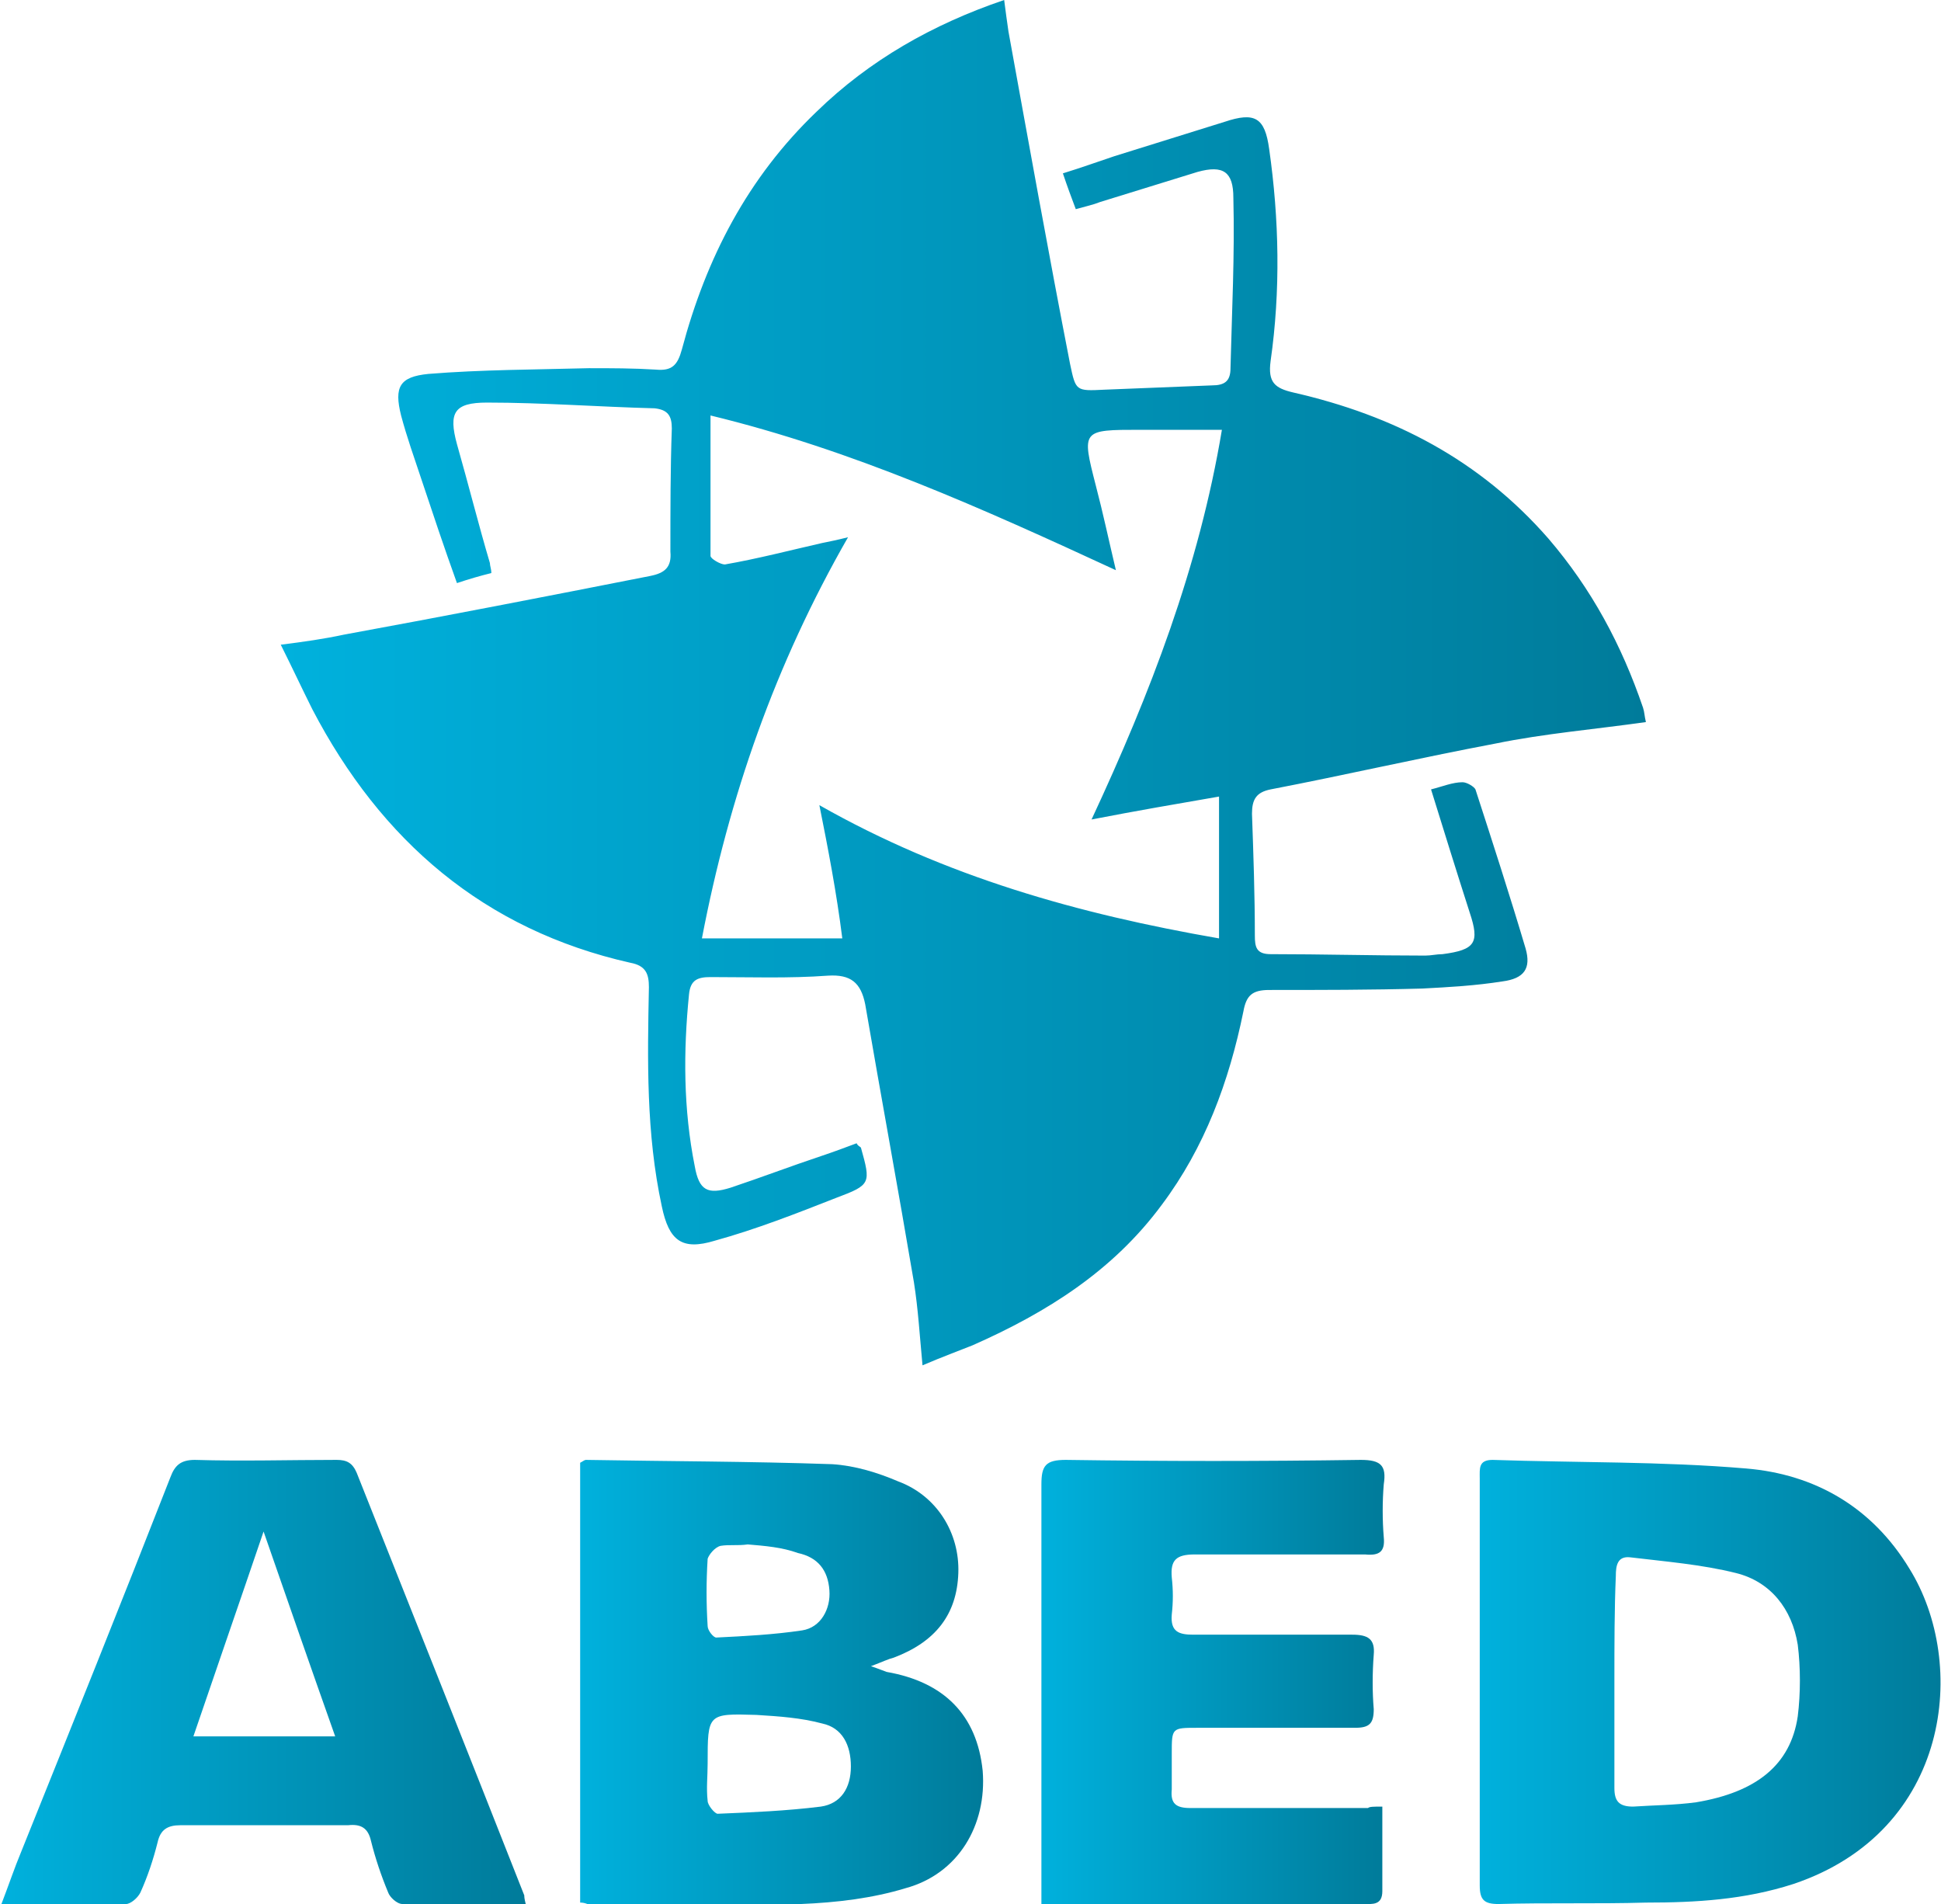
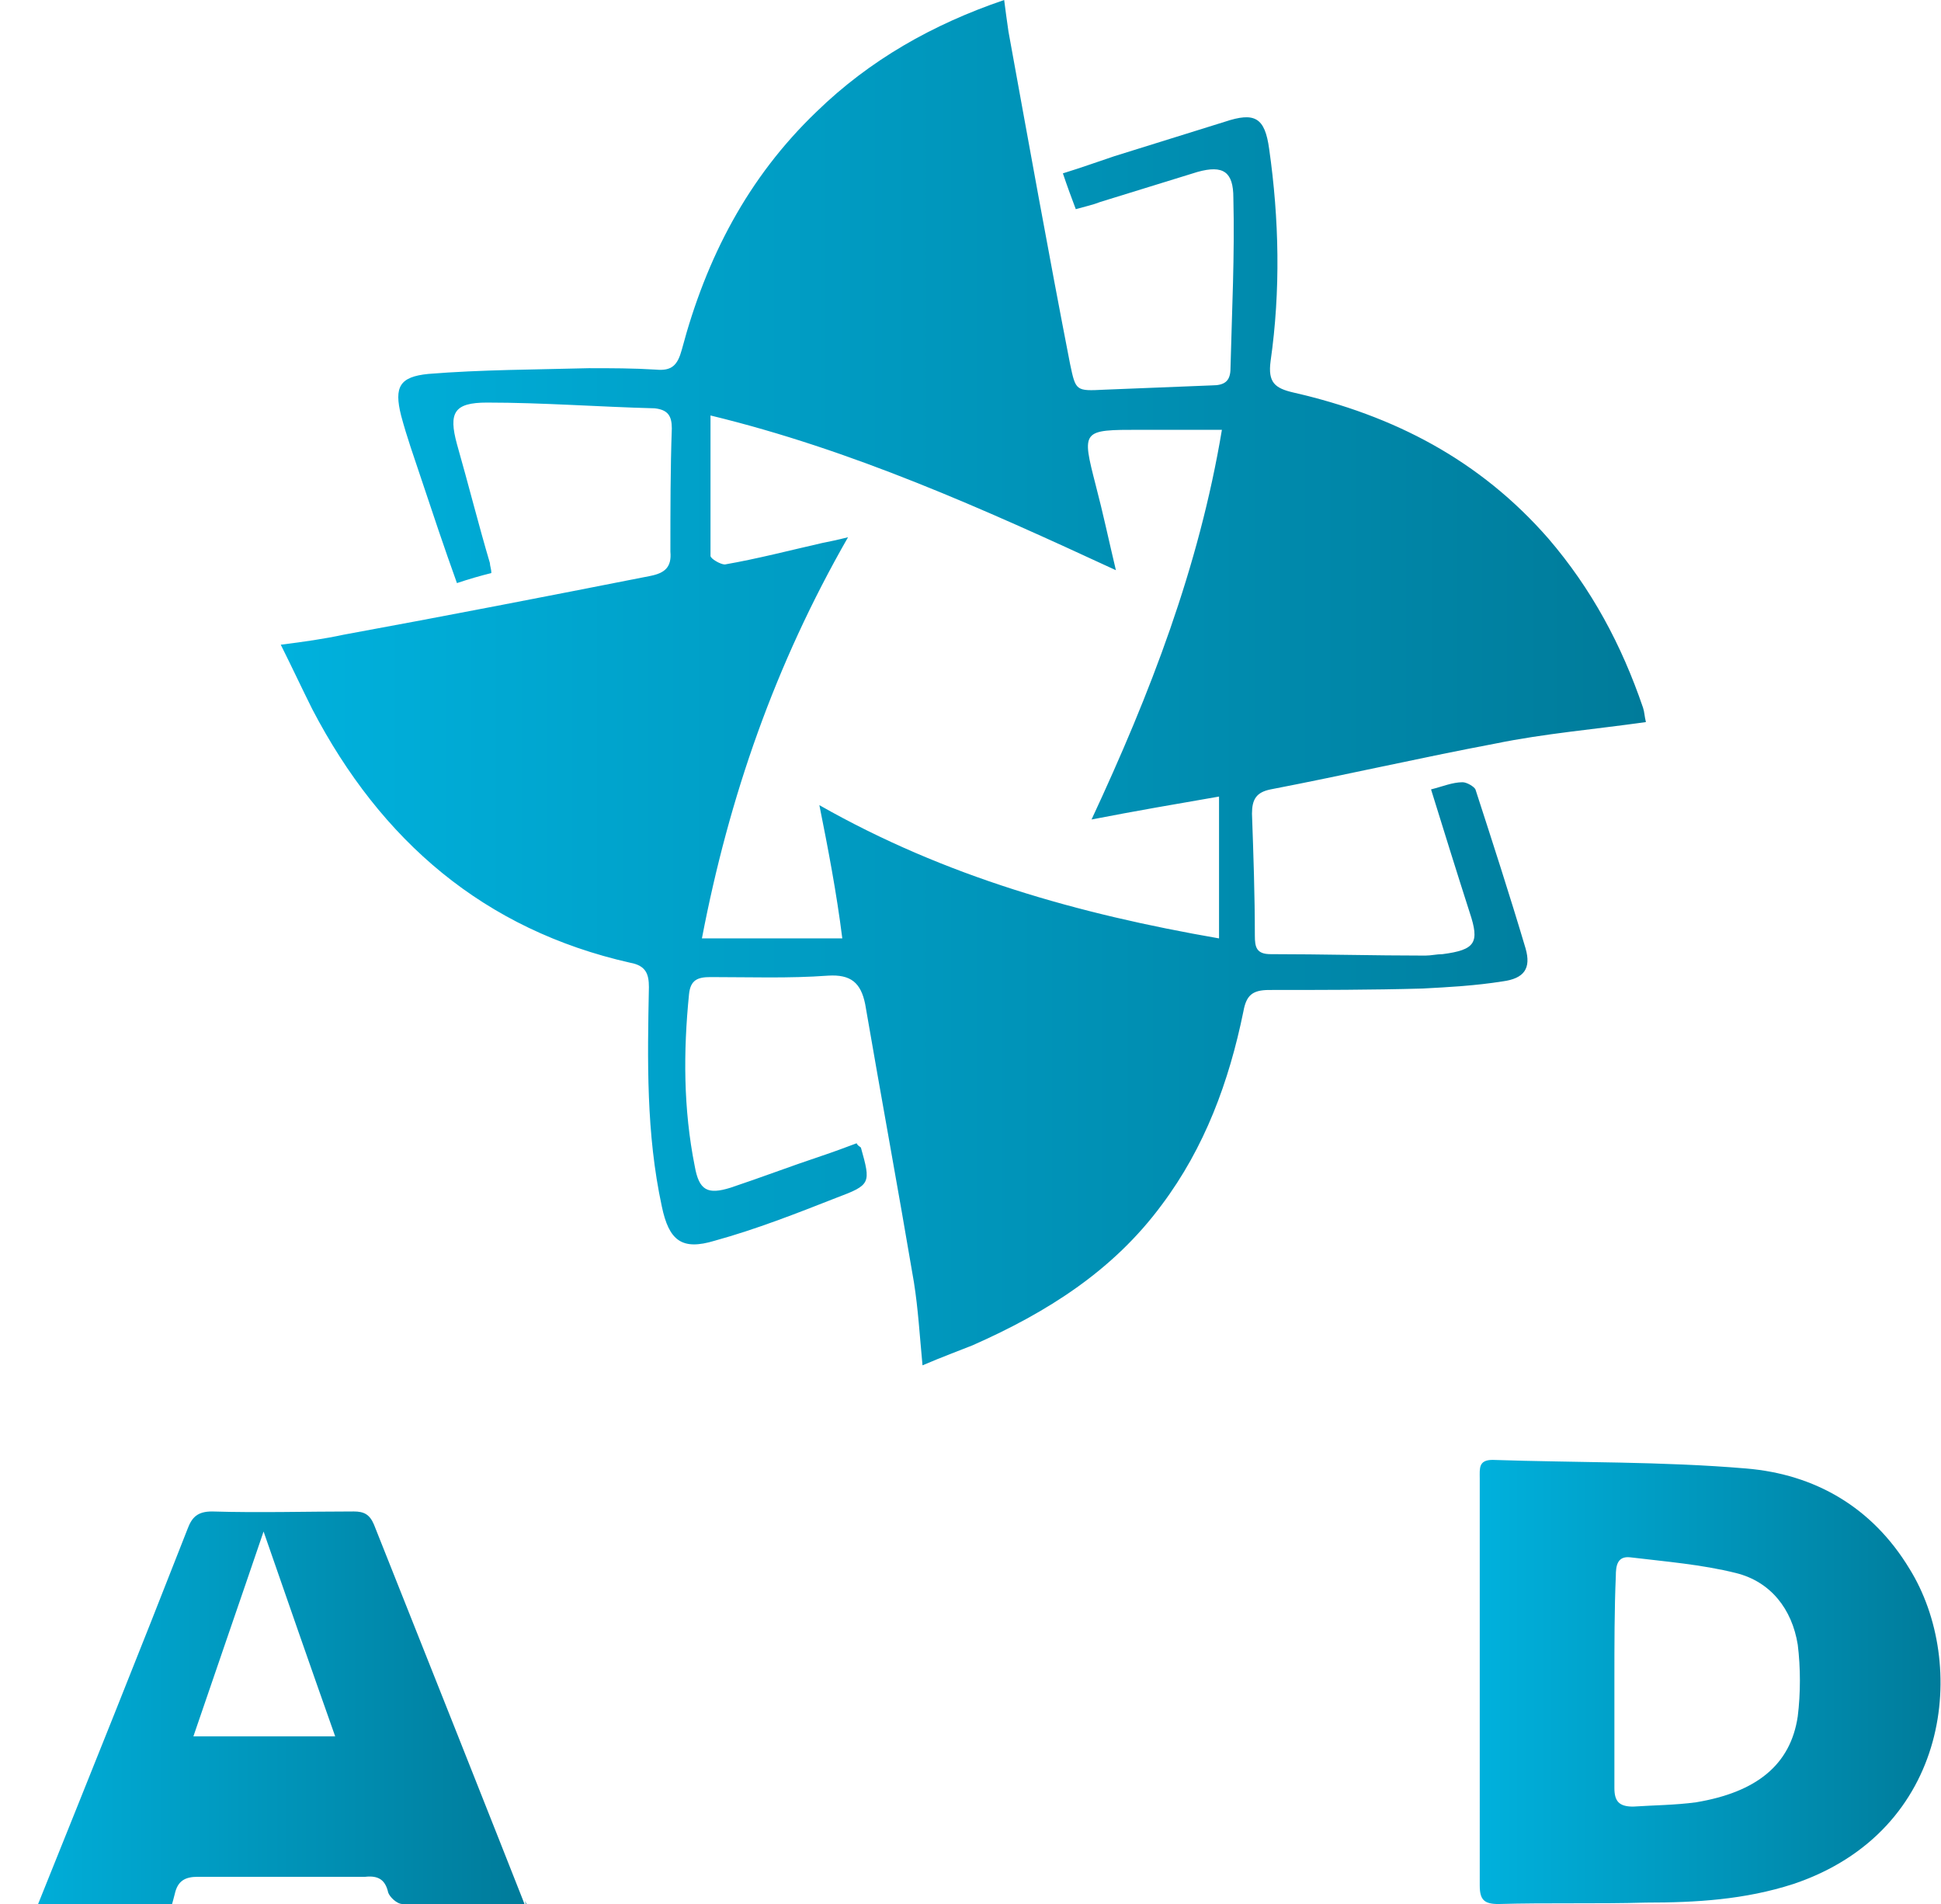
<svg xmlns="http://www.w3.org/2000/svg" version="1.1" id="Camada_1" x="0px" y="0px" viewBox="0 0 135.5 132.9" style="enable-background:new 0 0 135.5 132.9;" xml:space="preserve">
  <style type="text/css">
	.st0{fill:url(#SVGID_1_);}
	.st1{fill:url(#SVGID_2_);}
	.st2{fill:url(#SVGID_3_);}
	.st3{fill:url(#SVGID_4_);}
	.st4{fill:url(#SVGID_5_);}
</style>
  <g>
    <g>
      <linearGradient id="SVGID_1_" gradientUnits="userSpaceOnUse" x1="19.643" y1="47.634" x2="114.915" y2="47.634">
        <stop offset="0" style="stop-color:#00B1DD" />
        <stop offset="1" style="stop-color:#007B9A" />
      </linearGradient>
      <path class="st0" d="M64.4,95.3c-0.2-2.1-0.3-3.9-0.6-5.8c-1.1-6.5-2.3-13-3.4-19.4c-0.3-1.5-1-2.1-2.6-2    c-2.7,0.2-5.5,0.1-8.2,0.1c-0.9,0-1.4,0.2-1.5,1.2c-0.4,4-0.4,8,0.4,12c0.3,1.7,0.9,2,2.5,1.5c2.1-0.7,4.2-1.5,6.3-2.2    c0.9-0.3,1.7-0.6,2.5-0.9c0.1,0.2,0.2,0.2,0.3,0.3c0.7,2.5,0.7,2.6-1.7,3.5c-2.8,1.1-5.6,2.2-8.5,3c-2.3,0.7-3.2,0-3.7-2.4    c-1.1-5.1-1-10.2-0.9-15.3c0-0.9-0.2-1.5-1.3-1.7c-10.2-2.3-17.4-8.5-22.2-17.7c-0.7-1.4-1.4-2.9-2.2-4.5c1.6-0.2,3-0.4,4.4-0.7    c7.1-1.3,14.3-2.7,21.4-4.1c1-0.2,1.5-0.6,1.4-1.7c0-2.9,0-5.8,0.1-8.6c0-0.9-0.3-1.3-1.2-1.4c-3.9-0.1-7.8-0.4-11.7-0.4    c-2.3,0-2.7,0.7-2.1,2.9c0.8,2.8,1.5,5.6,2.3,8.3c0,0.2,0.1,0.4,0.1,0.7c-0.8,0.2-1.5,0.4-2.4,0.7c-0.9-2.5-1.7-4.9-2.5-7.3    c-0.5-1.5-1-2.9-1.4-4.4c-0.5-2-0.1-2.7,1.9-2.9c3.7-0.3,7.5-0.3,11.2-0.4c1.6,0,3.1,0,4.7,0.1c1.1,0.1,1.5-0.3,1.8-1.4    C49.3,18,52.2,12.4,57,7.8c3.7-3.6,8.1-6.1,13.1-7.8c0.1,0.8,0.2,1.5,0.3,2.2c1.4,7.7,2.8,15.5,4.3,23.2c0.4,1.9,0.4,1.9,2.4,1.8    c2.5-0.1,5-0.2,7.5-0.3c0.9,0,1.3-0.3,1.3-1.2c0.1-4,0.3-7.9,0.2-11.9c0-1.8-0.7-2.3-2.5-1.8c-2.3,0.7-4.5,1.4-6.8,2.1    c-0.5,0.2-1,0.3-1.7,0.5c-0.3-0.8-0.6-1.6-0.9-2.5c1.3-0.4,2.4-0.8,3.6-1.2c2.6-0.8,5.1-1.6,7.7-2.4c2.1-0.7,2.8-0.3,3.1,1.9    c0.7,4.9,0.8,9.9,0.1,14.8c-0.2,1.5,0.3,1.9,1.6,2.2c7,1.6,13,4.7,17.8,10.2c3,3.5,5.1,7.4,6.6,11.8c0.1,0.3,0.1,0.6,0.2,1    c-3.5,0.5-7.1,0.8-10.5,1.5c-5.3,1-10.5,2.2-15.7,3.2c-1,0.2-1.3,0.7-1.3,1.7c0.1,2.8,0.2,5.7,0.2,8.5c0,0.8,0.1,1.3,1.1,1.3    c3.6,0,7.2,0.1,10.8,0.1c0.4,0,0.8-0.1,1.2-0.1c2.3-0.3,2.6-0.8,1.9-2.9c-0.9-2.8-1.8-5.7-2.7-8.6c0.8-0.2,1.5-0.5,2.2-0.5    c0.3,0,0.8,0.3,0.9,0.5c1.2,3.7,2.4,7.4,3.5,11.1c0.4,1.4-0.1,2.1-1.6,2.3c-1.9,0.3-3.7,0.4-5.6,0.5c-3.6,0.1-7.1,0.1-10.7,0.1    c-1.2,0-1.6,0.4-1.8,1.5c-1,4.9-2.7,9.5-5.7,13.5c-3.4,4.6-8,7.5-13.2,9.8C66.9,94.3,65.8,94.7,64.4,95.3z M57.2,56.2    c8.8,5,18.1,7.6,27.9,9.3c0-3.3,0-6.5,0-9.9c-2.9,0.5-5.8,1-8.9,1.6c4.1-8.8,7.5-17.6,9.1-27.2c-2.1,0-3.9,0-5.7,0    c-4.1,0-4.1,0-3.1,3.9c0.5,1.9,0.9,3.8,1.4,5.9c-9.3-4.3-18.4-8.4-28.3-10.8c0,3.4,0,6.6,0,9.8c0,0.2,0.7,0.6,1,0.6    c2.3-0.4,4.6-1,6.8-1.5c0.5-0.1,1-0.2,1.8-0.4c-5.1,8.9-8.3,18.1-10.2,28c3.4,0,6.6,0,9.8,0C58.4,62.3,57.8,59.2,57.2,56.2z" />
      <linearGradient id="SVGID_2_" gradientUnits="userSpaceOnUse" x1="103.245" y1="117.369" x2="135.464" y2="117.369">
        <stop offset="0" style="stop-color:#00B1DD" />
        <stop offset="1" style="stop-color:#007B9A" />
      </linearGradient>
      <path class="st1" d="M103.3,117.3c0-4.7,0-9.4,0-14.1c0-0.7-0.1-1.3,0.9-1.3c5.9,0.2,11.8,0.1,17.7,0.6c4.8,0.4,8.8,2.7,11.4,7    c4.1,6.6,2.9,18.3-8.1,22c-3.4,1.1-6.8,1.3-10.3,1.3c-3.4,0.1-6.9,0-10.3,0.1c-1,0-1.3-0.3-1.3-1.3    C103.3,126.8,103.3,122,103.3,117.3z M112.7,117.3c0,2.5,0,5,0,7.5c0,0.9,0.3,1.3,1.3,1.3c1.5-0.1,2.9-0.1,4.4-0.3    c4.2-0.7,6.6-2.6,7.1-6c0.2-1.6,0.2-3.4,0-5c-0.4-2.5-1.9-4.4-4.3-5c-2.4-0.6-4.9-0.8-7.4-1.1c-0.9-0.1-1,0.6-1,1.3    C112.7,112.3,112.7,114.8,112.7,117.3z" />
      <linearGradient id="SVGID_3_" gradientUnits="userSpaceOnUse" x1="40.513" y1="117.369" x2="68.531" y2="117.369">
        <stop offset="0" style="stop-color:#00B1DD" />
        <stop offset="1" style="stop-color:#007B9A" />
      </linearGradient>
-       <path class="st2" d="M40.5,132.8c0-10.3,0-20.5,0-30.7c0.2-0.1,0.3-0.2,0.4-0.2c5.7,0.1,11.4,0.1,17.2,0.3    c1.6,0.1,3.2,0.6,4.6,1.2c2.7,1,4.3,3.6,4.2,6.4c-0.1,2.9-1.6,4.8-4.5,5.9c-0.4,0.1-0.8,0.3-1.6,0.6c0.6,0.2,0.8,0.3,1.1,0.4    c4,0.7,6.3,3,6.7,6.9c0.3,3.8-1.7,7.2-5.4,8.2c-2.3,0.7-4.8,1-7.3,1.1c-4.8,0.2-9.7,0.1-14.6,0.2    C41.1,132.9,40.8,132.8,40.5,132.8z M49.4,123.1c0,0.9-0.1,1.7,0,2.6c0,0.3,0.5,0.9,0.7,0.9c2.4-0.1,4.8-0.2,7.2-0.5    c1.4-0.2,2.1-1.3,2.1-2.8c0-1.5-0.6-2.7-2-3c-1.5-0.4-3-0.5-4.6-0.6C49.4,119.6,49.4,119.6,49.4,123.1z M52.2,107.8    C52.2,107.8,52.2,107.8,52.2,107.8c-0.7,0.1-1.3,0-1.9,0.1c-0.4,0.1-0.8,0.6-0.9,0.9c-0.1,1.6-0.1,3.1,0,4.7    c0,0.3,0.4,0.8,0.6,0.8c2-0.1,4-0.2,6-0.5c1.3-0.2,2-1.5,1.9-2.8c-0.1-1.4-0.8-2.3-2.2-2.6C54.6,108,53.4,107.9,52.2,107.8z" />
      <linearGradient id="SVGID_4_" gradientUnits="userSpaceOnUse" x1="0" y1="117.346" x2="36.651" y2="117.346">
        <stop offset="0" style="stop-color:#00B1DD" />
        <stop offset="1" style="stop-color:#007B9A" />
      </linearGradient>
-       <path class="st3" d="M36.7,132.9c-3,0-5.8,0-8.6,0c-0.4,0-0.9-0.5-1-0.8c-0.5-1.2-0.9-2.4-1.2-3.6c-0.2-0.9-0.7-1.2-1.6-1.1    c-3.9,0-7.8,0-11.7,0c-0.9,0-1.4,0.3-1.6,1.2c-0.3,1.2-0.7,2.4-1.2,3.5c-0.2,0.4-0.7,0.8-1,0.8c-2.8,0.1-5.7,0-8.7,0    c0.5-1.3,0.9-2.5,1.4-3.7c3.5-8.7,7-17.4,10.4-26.1c0.3-0.8,0.7-1.2,1.7-1.2c3.3,0.1,6.6,0,9.9,0c0.7,0,1.1,0.2,1.4,0.9    c3.9,9.8,7.8,19.6,11.7,29.5C36.6,132.4,36.6,132.5,36.7,132.9z M13.5,121.2c3.4,0,6.6,0,9.9,0c-1.7-4.8-3.3-9.4-5-14.3    C16.7,111.9,15.1,116.5,13.5,121.2z" />
+       <path class="st3" d="M36.7,132.9c-3,0-5.8,0-8.6,0c-0.4,0-0.9-0.5-1-0.8c-0.2-0.9-0.7-1.2-1.6-1.1    c-3.9,0-7.8,0-11.7,0c-0.9,0-1.4,0.3-1.6,1.2c-0.3,1.2-0.7,2.4-1.2,3.5c-0.2,0.4-0.7,0.8-1,0.8c-2.8,0.1-5.7,0-8.7,0    c0.5-1.3,0.9-2.5,1.4-3.7c3.5-8.7,7-17.4,10.4-26.1c0.3-0.8,0.7-1.2,1.7-1.2c3.3,0.1,6.6,0,9.9,0c0.7,0,1.1,0.2,1.4,0.9    c3.9,9.8,7.8,19.6,11.7,29.5C36.6,132.4,36.6,132.5,36.7,132.9z M13.5,121.2c3.4,0,6.6,0,9.9,0c-1.7-4.8-3.3-9.4-5-14.3    C16.7,111.9,15.1,116.5,13.5,121.2z" />
      <linearGradient id="SVGID_5_" gradientUnits="userSpaceOnUse" x1="72.594" y1="117.346" x2="96.512" y2="117.346">
        <stop offset="0" style="stop-color:#00B1DD" />
        <stop offset="1" style="stop-color:#007B9A" />
      </linearGradient>
-       <path class="st4" d="M96.5,126.1c0,2,0,3.9,0,5.9c0,1-0.7,0.9-1.3,0.9c-5.9,0-11.7,0-17.6,0c-1.6,0-3.2,0-4.9,0c0-0.9,0-1.7,0-2.4    c0-9,0-17.9,0-26.9c0-1.3,0.3-1.7,1.7-1.7c6.9,0.1,13.7,0.1,20.6,0c1.4,0,1.8,0.4,1.6,1.7c-0.1,1.2-0.1,2.5,0,3.7    c0.1,1-0.3,1.3-1.3,1.2c-4,0-8,0-11.9,0c-1.3,0-1.7,0.4-1.6,1.6c0.1,0.9,0.1,1.7,0,2.6c-0.1,1.2,0.5,1.4,1.5,1.4    c3.7,0,7.4,0,11.1,0c1.1,0,1.6,0.3,1.5,1.4c-0.1,1.3-0.1,2.6,0,3.8c0,1-0.3,1.3-1.3,1.3c-3.7,0-7.3,0-11,0c-1.8,0-1.8,0-1.8,1.8    c0,0.8,0,1.6,0,2.5c-0.1,1,0.3,1.3,1.3,1.3c4.1,0,8.2,0,12.4,0C95.6,126.1,95.9,126.1,96.5,126.1z" />
    </g>
  </g>
  <g>
</g>
  <g>
</g>
  <g>
</g>
  <g>
</g>
  <g>
</g>
  <g>
</g>
  <g>
</g>
  <g>
</g>
  <g>
</g>
  <g>
</g>
  <g>
</g>
  <g>
</g>
  <g>
</g>
  <g>
</g>
  <g>
</g>
</svg>